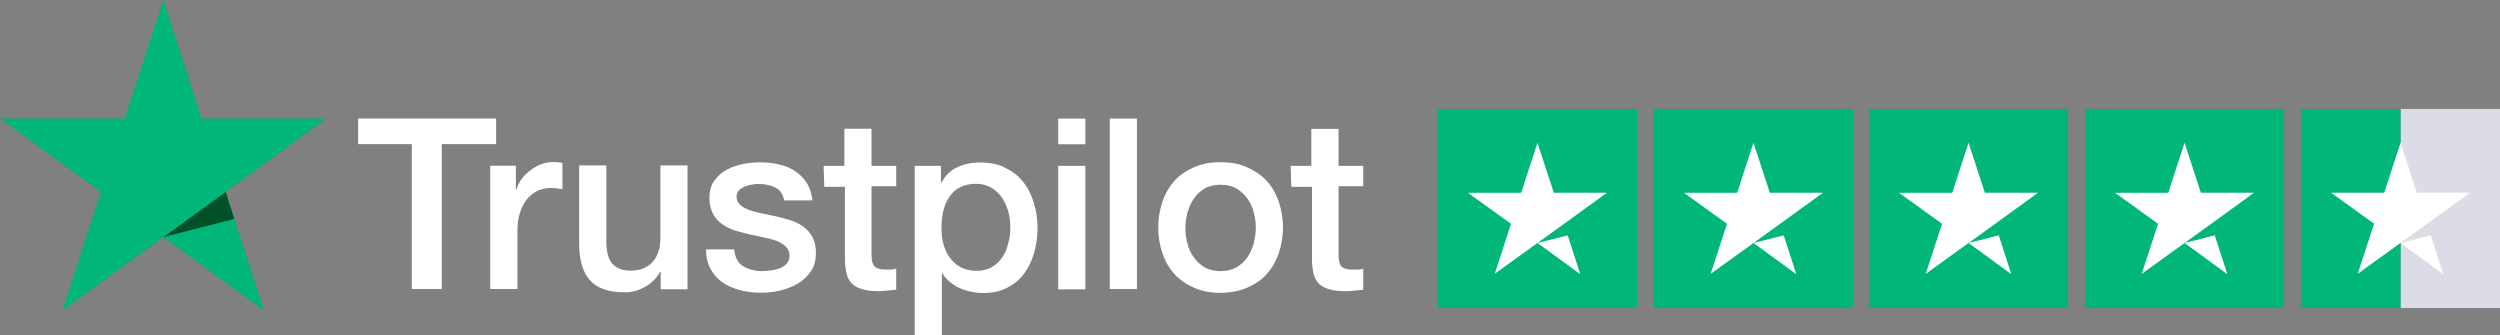
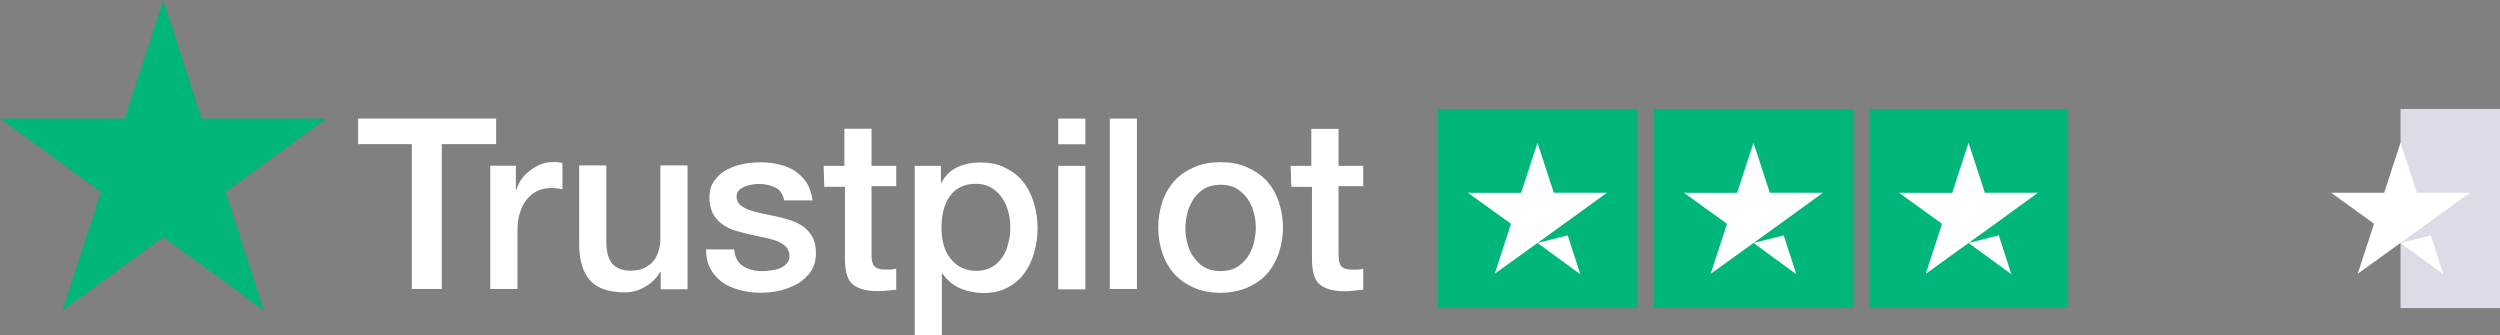
<svg xmlns="http://www.w3.org/2000/svg" height="357" width="2662" viewBox="0 0 2662 357" version="1.2">
  <rect x="0" y="0" width="2662" height="357" fill="#808080" stroke="none" />
  <title>trustpilot</title>
  <style>
		.s0 { fill: #ffffff } 
		.s1 { fill: #00b67a } 
		.s2 { fill: #005128 } 
		.s3 { fill: #dcdce6 } 
	</style>
  <g id="trustpilot-wrap_1_">
    <g id="Trustpilot_brandmark_gr-blk_RGB_1_">
      <g id="Type_1_">
        <path d="m381.3 126.2h147v27.3h-57.9v154.2h-31.9v-154.2h-57.2zm140.7 50.3h27.3v25.3h0.7c1-3.6 2.6-6.9 4.9-10.5 2.3-3.3 5.3-6.6 8.9-9.2 3.6-3 7.2-4.9 11.5-6.9 4.2-1.6 8.5-2.6 12.8-2.6 3.3 0 5.9 0 6.9 0.3 1.3 0 2.6 0.3 3.9 0.7v27.9c-1.9-0.3-3.9-0.7-6.2-1-2.3-0.3-4.3-0.3-6.2-0.3q-7.4 0-13.9 2.9c-4.2 2-8.2 5-11.1 8.6-3.3 3.9-5.9 8.5-7.6 14.1-2 5.6-2.9 12.2-2.9 19.4v62.5h-29zm210.1 131.5h-28.6v-18.4h-0.7q-5.4 9.8-15.8 15.7c-6.9 4-14.1 6-21.3 6q-26.2 0-37.5-12.9c-7.6-8.5-11.5-21.3-11.5-38.8v-83.5h28.9v80.6c0 11.5 2.3 19.7 6.6 24.3 4.3 4.6 10.5 7.2 18.7 7.2 6.3 0 11.2-0.9 15.2-2.9 3.9-2 7.5-4.3 9.8-7.6 2.6-2.9 4.3-6.9 5.6-11.2 1.3-4.2 1.7-9.2 1.7-14.1v-76.3h28.9zm49.6-42.4c1 8.6 4 14.5 9.6 17.8 5.5 3.3 12.1 5.3 20 5.3 2.6 0 5.9-0.4 9.2-0.7 3.6-0.3 6.9-1.3 9.9-2.3 2.9-1.3 5.6-3 7.5-5.3 2-2.3 3-5.2 2.7-8.8 0-3.7-1.7-6.9-4-9.2q-3.9-3.5-9.8-6c-4-1.3-8.6-2.6-13.5-3.6-5.3-1-10.2-2.3-15.5-3.3-5.2-1.3-10.5-2.6-15.8-4.2-4.9-1.7-9.5-4-13.4-6.9-4-3-7.3-6.6-9.6-11.2-2.3-4.6-3.6-9.9-3.6-16.8 0-7.2 1.7-13.1 5.3-18.1 3.6-4.9 7.9-8.8 13.1-11.5 5.3-2.9 11.2-4.9 17.8-6.2 6.6-1.3 12.8-1.7 18.7-1.7 6.9 0 13.5 0.7 19.4 2.3q9.4 2 16.8 6.9c4.9 3.3 9.2 7.6 12.5 12.5 3.3 5.3 5.2 11.5 6.2 18.8h-30.2c-1.3-6.9-4.6-11.5-9.6-13.8-4.9-2.3-10.8-3.7-17.1-3.7-1.9 0-4.6 0-7.2 0.7-2.9 0.3-5.2 1-7.9 2-2.3 1-4.6 2.3-6.2 3.9-1.7 1.7-2.7 4-2.7 6.9 0 3.6 1.4 6.3 3.7 8.6 2.3 2.3 5.6 3.9 9.5 5.6 3.9 1.3 8.5 2.6 13.5 3.6 5.2 1 10.5 2.3 15.8 3.3 5.2 1.3 10.5 2.6 15.4 4.2 5.3 1.7 9.5 4 13.5 6.9 3.9 3 7.2 6.6 9.5 10.9 2.3 4.3 3.6 9.9 3.6 16.4 0 7.9-1.6 14.5-5.2 19.8-3.6 5.2-8.2 9.8-13.8 13.1-5.6 3.3-12.2 5.9-19.1 7.6-6.9 1.6-13.8 2.3-20.7 2.3-8.2 0-16.1-1-23-3-6.9-2-13.2-4.6-18.4-8.5-5.3-4-9.2-8.6-12.2-14.2-3-5.6-4.6-12.5-4.6-20.4zm95.3-89h22.1v-39.5h28.9v39.5h26.3v21.7h-26.3v70.3c0 3 0 5.6 0.3 7.9 0.3 2.3 1 3.9 1.7 5.6 0.9 1.6 2.3 2.6 4.2 3.6 2 0.7 4.3 1.3 7.6 1.3 2 0 3.9 0 6.2 0 2 0 4-0.3 6.3-1v22.4c-3.3 0.3-6.3 0.6-9.2 1-3 0.3-6.3 0.6-9.2 0.6-7.6 0-13.8-0.6-18.4-2.3-4.6-1.3-8.2-3.6-10.9-6.2-2.6-3-4.3-6.3-5.2-10.5-1-4.3-1.7-9.3-1.7-14.5v-77.6h-22zm97.6 0h27.3v17.8h0.7c3.9-7.6 9.8-13.2 17.1-16.5q10.8-4.9 23.6-4.9c10.5 0 19.4 1.6 27 5.6 7.5 3.6 14.1 8.5 19.1 15.1 5.2 6.2 8.8 13.8 11.5 22.4 2.6 8.5 3.9 17.4 3.9 27.2 0 8.9-1.3 17.5-3.6 25.7-2.3 8.2-5.9 15.8-10.5 22-4.6 6.3-10.6 11.5-17.8 15.1-7.2 4-15.4 5.9-25.3 5.9-4.3 0-8.5-0.3-12.8-1.3-4.3-0.6-8.2-1.9-12.2-3.6-3.9-1.6-7.5-3.9-10.8-6.6-3.3-2.6-5.9-5.9-8.2-9.2h-0.7v65.8h-28.9v-180.5zm101.2 65.8c0-6-0.6-11.6-2.3-17.5q-2.4-8.4-6.9-14.8c-2.9-4.2-6.9-7.9-11.5-10.5q-6.9-3.9-15.8-3.9-18.2 0-27.6 12.8c-6.2 8.5-9.2 19.7-9.2 33.9 0 6.5 0.7 12.8 2.3 18.4 1.7 5.6 4 10.5 7.2 14.4 3.3 4 6.9 7.3 11.5 9.6 4.7 2.3 9.9 3.6 15.8 3.6q9.9 0 16.8-4c4.6-2.6 8.2-6.2 11.2-10.5 2.9-4.3 5.2-9.2 6.2-14.8 1.7-5.2 2.3-10.8 2.3-16.7zm51-116.1h28.9v27.3h-28.9zm0 50.3h28.9v131.5h-28.9zm54.9-50.3h28.9v181.4h-28.9zm118 185.5c-10.5 0-19.7-1.7-28-5.3-8.2-3.6-15.1-8.2-21-14.5-5.6-6.2-9.9-13.5-12.8-22-3-8.5-4.6-17.7-4.6-27.9 0-9.9 1.6-19.1 4.6-27.7 2.9-8.5 7.2-15.7 12.8-22 5.6-6.2 12.8-10.8 21-14.4 8.3-3.7 17.5-5.3 28-5.3 10.5 0 19.7 1.6 27.9 5.3 8.2 3.6 15.1 8.2 21.1 14.4 5.6 6.3 9.8 13.5 12.8 22 2.9 8.6 4.6 17.8 4.6 27.7 0 10.2-1.7 19.4-4.6 27.9-3 8.5-7.2 15.8-12.8 22-5.6 6.3-12.9 10.9-21.1 14.5-8.2 3.3-17.7 5.3-27.9 5.3zm0-23.1c6.2 0 12.1-1.3 16.7-3.9 4.6-2.6 8.6-6.3 11.6-10.5q4.4-6.4 6.9-14.8c1.3-5.6 2.3-11.2 2.3-16.8 0-5.6-0.7-11.2-2.3-16.7q-2-8.4-6.9-14.8c-3-4.3-7-7.9-11.6-10.6-4.6-2.6-10.5-3.9-16.7-3.9-6.3 0-12.2 1.3-16.8 3.9-4.6 2.7-8.5 6.3-11.5 10.6q-4.4 6.4-6.9 14.8c-1.3 5.5-2.3 11.1-2.3 16.7 0 5.9 0.7 11.5 2.3 16.8q2 8.4 6.9 14.8c3 4.2 6.9 7.9 11.5 10.5q6.9 3.9 16.8 3.9zm74.6-112.1h22v-39.4h29v39.4h26.3v21.7h-26.3v70.4c0 2.9 0 5.6 0.3 7.9 0.3 2.3 1 3.9 1.6 5.6 1 1.6 2.3 2.6 4.3 3.6 2 0.6 4.3 1.3 7.6 1.3 1.9 0 3.9 0 6.2 0 2 0 4-0.3 6.3-1v22.4c-3.3 0.3-6.3 0.6-9.3 0.9-2.9 0.4-6.2 0.7-9.2 0.7-7.5 0-13.8-0.7-18.4-2.3-4.6-1.3-8.2-3.6-10.8-6.2-2.6-3-4.3-6.3-5.3-10.6-1-4.2-1.6-9.2-1.6-14.4v-77.6h-22z" class="s0" id="Shape_11_" />
      </g>
      <g id="Star_1_">
        <path d="m347.5 126.2h-132.8l-40.8-126.2-41.1 126.2h-132.8l107.5 78.3-41.1 126.2 107.5-78.2 107.2 78.2-40.8-126.2z" class="s1" fill-rule="evenodd" id="Path_3_" />
-         <path d="m249.5 233.1l-9.2-28.6-66.4 48z" class="s2" fill-rule="evenodd" id="Path_2_" />
      </g>
    </g>
    <g id="Trustpilot_ratings_4halfstar-RGB_1_">
      <path d="m1531.1 116h212v212h-212z" class="s1" fill-rule="evenodd" id="Rectangle-path_11_" />
      <path d="m1761.1 116h212v212h-212z" class="s1" fill-rule="evenodd" id="Rectangle-path_10_" />
      <path d="m1990.1 116h212v212h-212z" class="s1" fill-rule="evenodd" id="Rectangle-path_9_" />
-       <path d="m2220.1 116h212v212h-212z" class="s1" fill-rule="evenodd" id="Rectangle-path_8_" />
+       <path d="m2220.1 116h212h-212z" class="s1" fill-rule="evenodd" id="Rectangle-path_8_" />
      <g id="Half_1_">
        <path d="m2556.1 116h106v212h-106z" class="s3" fill-rule="evenodd" id="Rectangle-path_7_" />
-         <path d="m2450.1 116h106v212h-106z" class="s1" fill-rule="evenodd" id="Rectangle-path_6_" />
      </g>
      <path d="m1637.1 258.7l32.2-8.1 13.4 41.4zm74-53.5h-56.6l-17.4-53.2-17.4 53.3h-56.6l45.8 33-17.3 53.2 45.8-33 28.2-20.3z" class="s0" id="Shape_10_" />
      <path d="m1867.1 258.7l32.2-8.1 13.4 41.4zm74-53.5h-56.6l-17.4-53.2-17.4 53.3h-56.6l45.8 33-17.4 53.3 45.8-33 28.2-20.3z" class="s0" id="Shape_9_" />
      <path d="m2096.1 258.7l32.2-8.1 13.4 41.4zm74-53.5h-56.6l-17.4-53.2-17.4 53.3h-56.6l45.8 33-17.4 53.3 45.8-33 28.2-20.3z" class="s0" id="Shape_8_" />
-       <path d="m2326.1 258.7l32.2-8.1 13.4 41.4zm74-53.5h-56.6l-17.4-53.2-17.4 53.3h-56.6l45.8 33-17.4 53.3 45.8-33 28.2-20.3z" class="s0" id="Shape_7_" />
      <path d="m2556.1 258.7l32.2-8.1 13.4 41.4zm74-53.5h-56.6l-17.4-53.3-17.4 53.3h-56.6l45.8 33-17.4 53.3 45.8-33 28.2-20.3z" class="s0" id="Shape_6_" />
    </g>
  </g>
</svg>